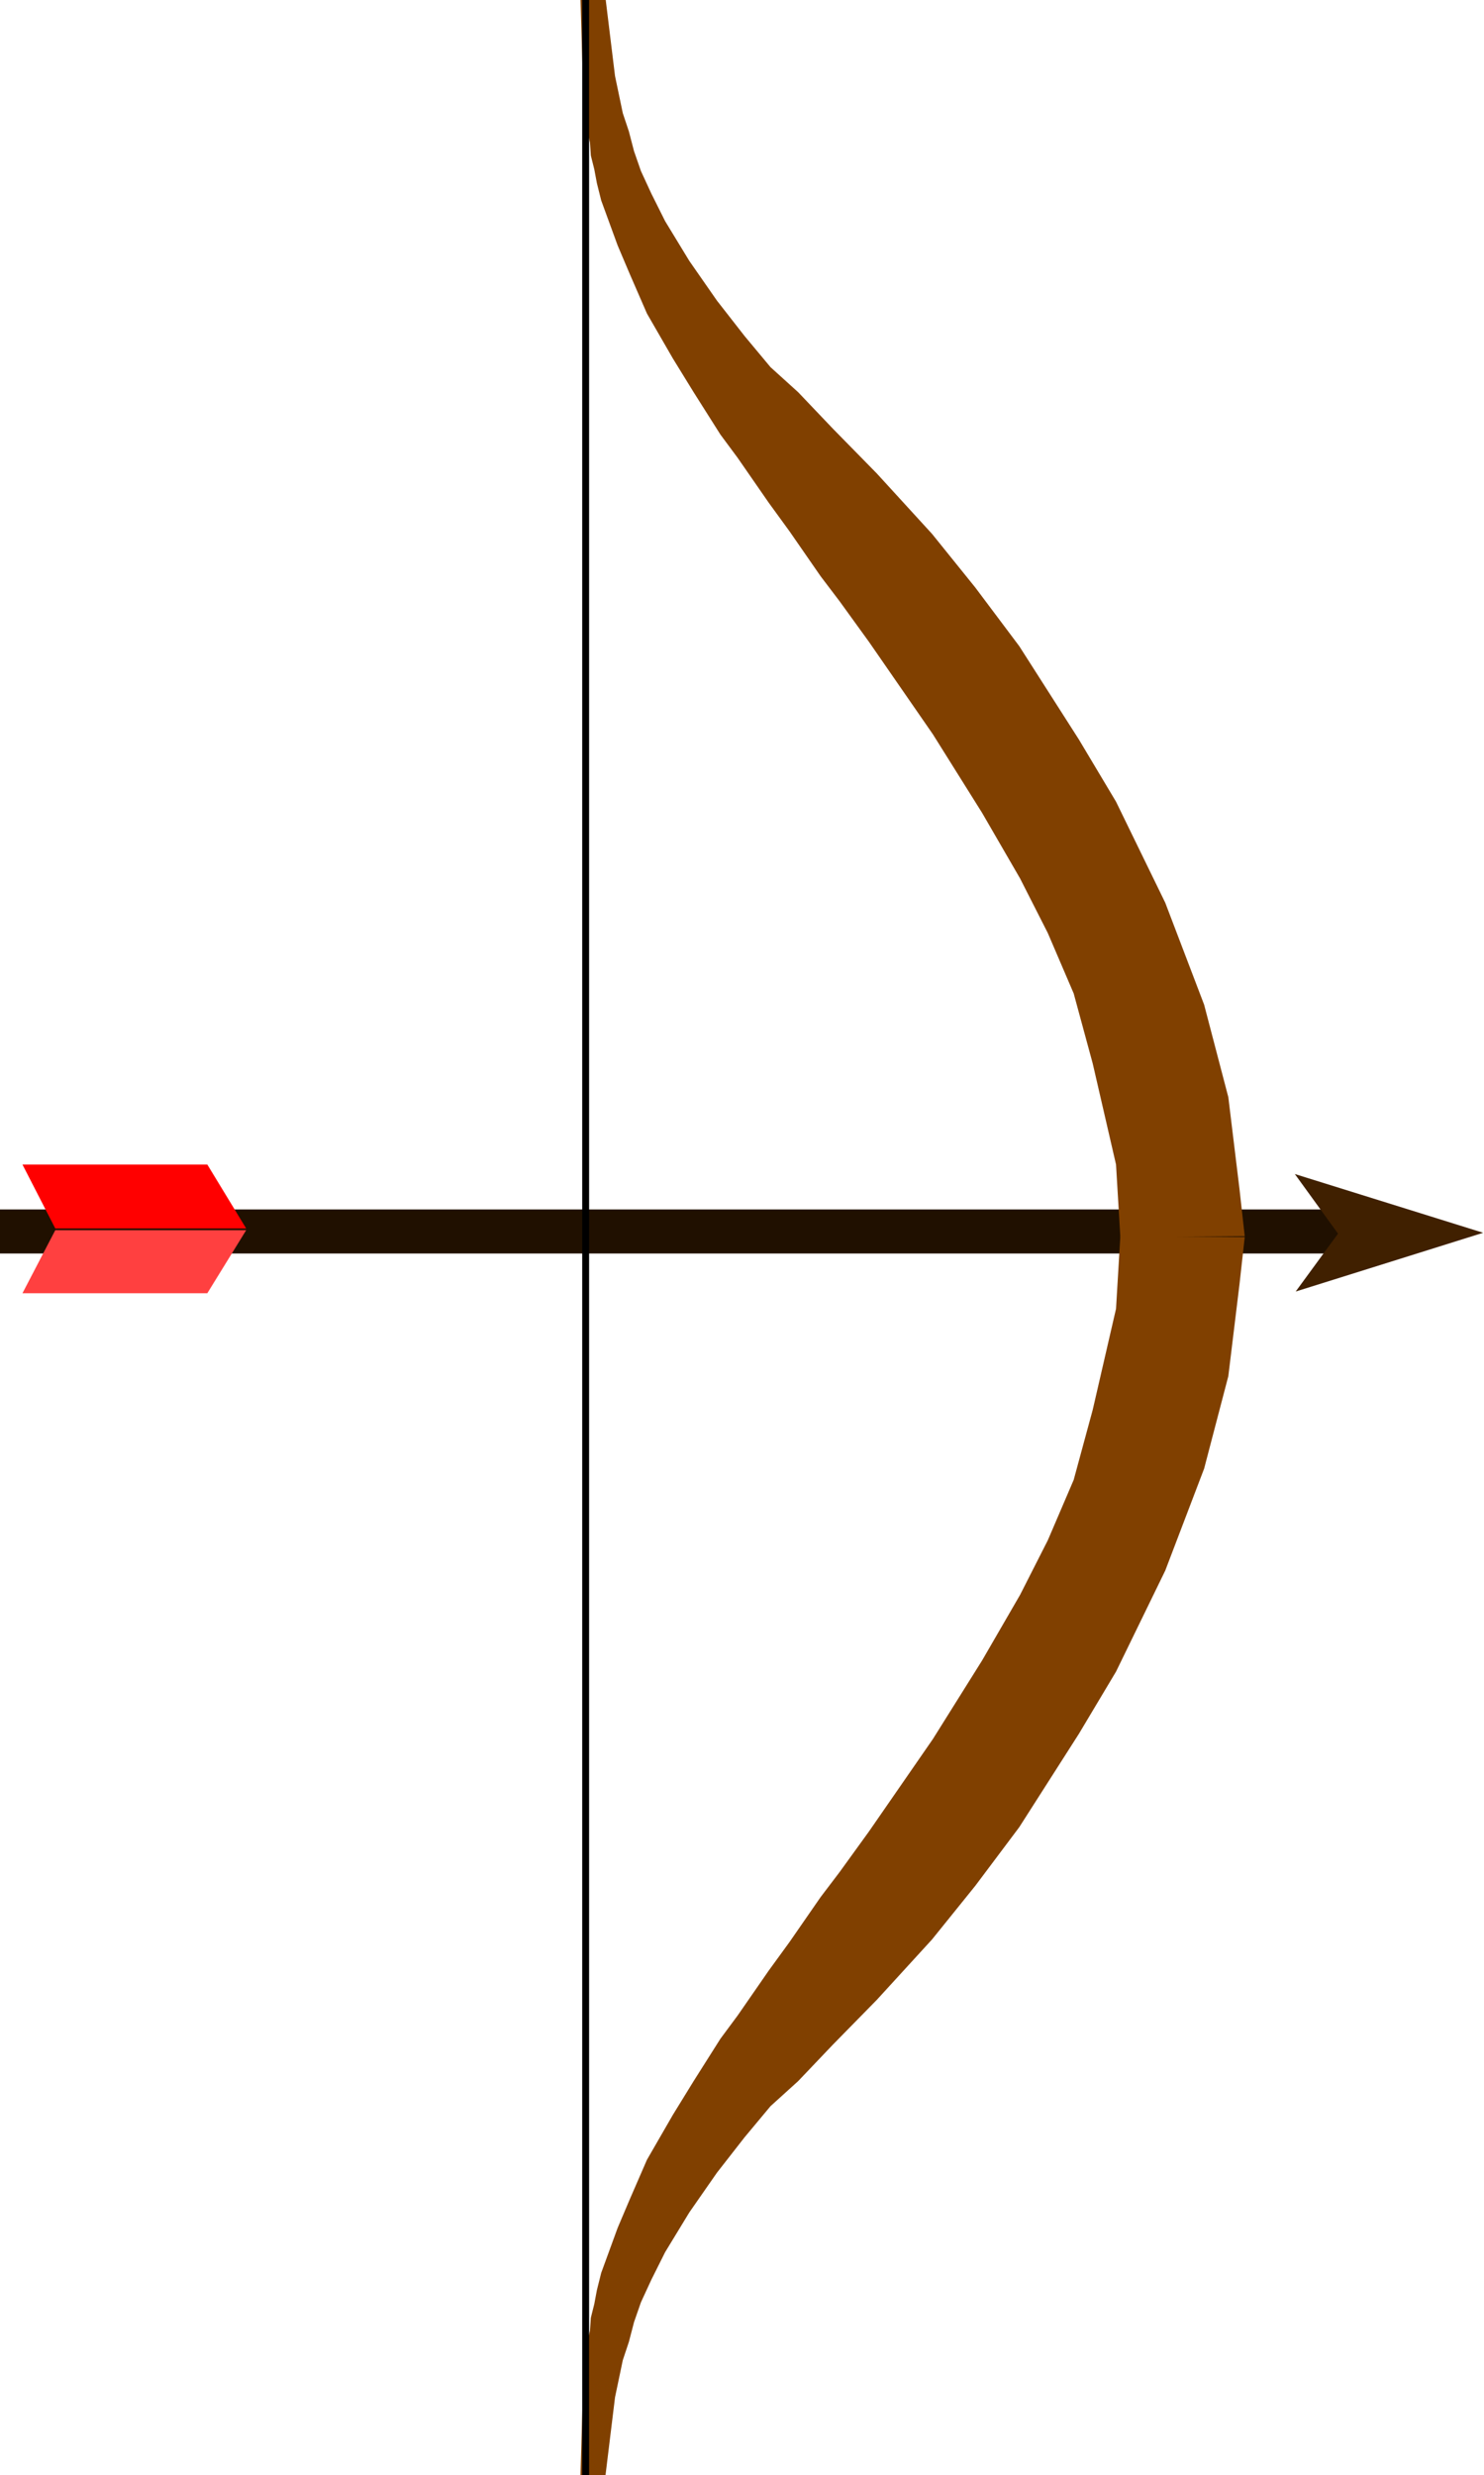
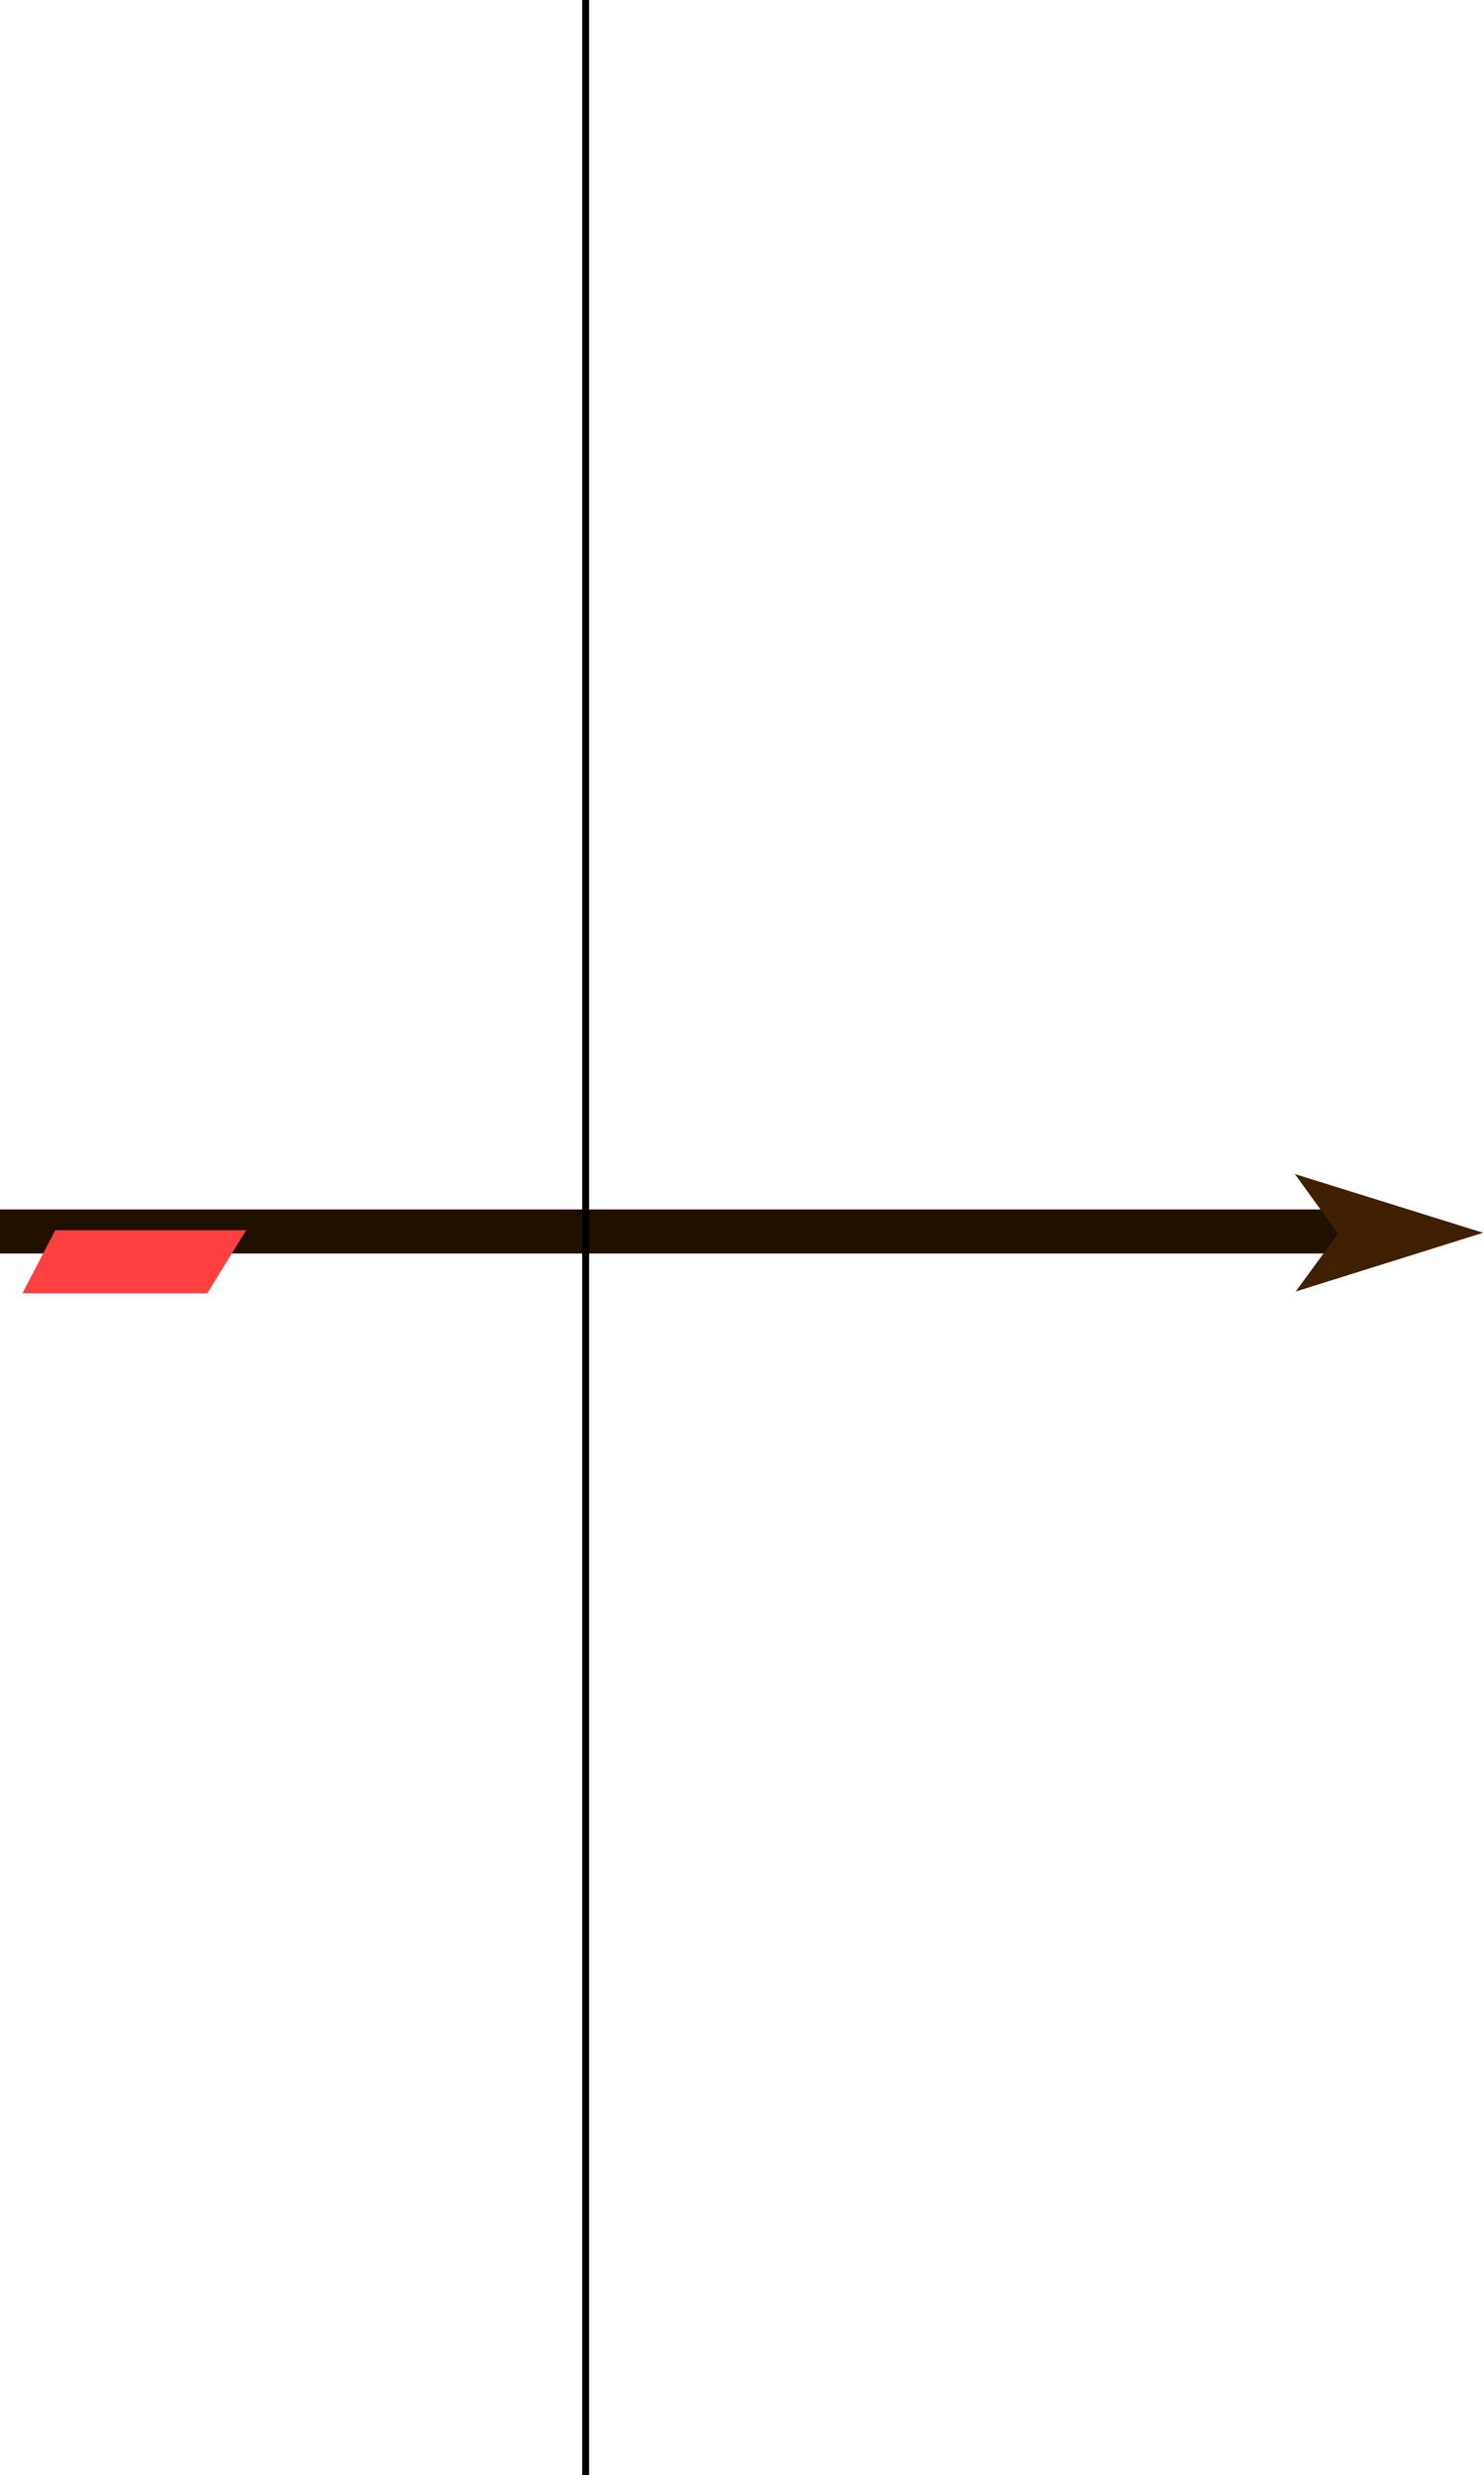
<svg xmlns="http://www.w3.org/2000/svg" width="286.333" height="477.5" fill-rule="evenodd" stroke-linecap="round" preserveAspectRatio="none" viewBox="0 0 1718 2865">
  <style>.pen1{stroke:none}.brush5{fill:#804000}</style>
  <path d="M-1 1400h1577v51H-1z" class="pen1" style="fill:#201000" />
  <path d="M64 1424h221l-45 73H26z" class="pen1" style="fill:#ff4040" />
-   <path d="M64 1422h221l-45-74H26z" class="pen1" style="fill:red" />
  <path d="m1499 1359 218 68-217 68 49-67z" class="pen1" style="fill:#402000" />
-   <path d="M672-2h29l11 90 9 43 7 21 6 23 8 23 12 26 16 32 28 46 32 46 32 41 30 36 32 29 40 42 51 52 64 70 50 62 51 68 69 108 43 72 57 117 45 118 28 107 13 107 6 54-144 1-5-84-27-117-22-81-30-70-32-63-44-76-57-91-74-107-34-47-22-29-36-52-24-33-36-52-20-27-31-49-24-39-30-52-20-46-14-33-19-52-5-20-3-16-4-16-1-15-3-13-3-18-1-14-1-18z" class="pen1 brush5" />
-   <path d="M672 2865h29l11-90 9-43 7-21 6-23 8-23 12-26 16-32 28-46 32-46 32-41 30-36 32-29 40-42 51-52 64-70 50-62 51-68 69-108 43-72 57-117 45-118 28-107 13-107 6-54-144-1-5 84-27 117-22 81-30 70-32 63-44 76-57 91-74 107-34 47-22 29-36 52-24 33-36 52-20 27-31 49-24 39-30 52-20 46-14 33-19 52-5 20-3 16-4 16-1 15-3 13-3 18-1 14-1 18z" class="pen1 brush5" />
  <path fill="none" d="M678-2762v8367" style="stroke:#000;stroke-width:8;stroke-linejoin:round" />
</svg>